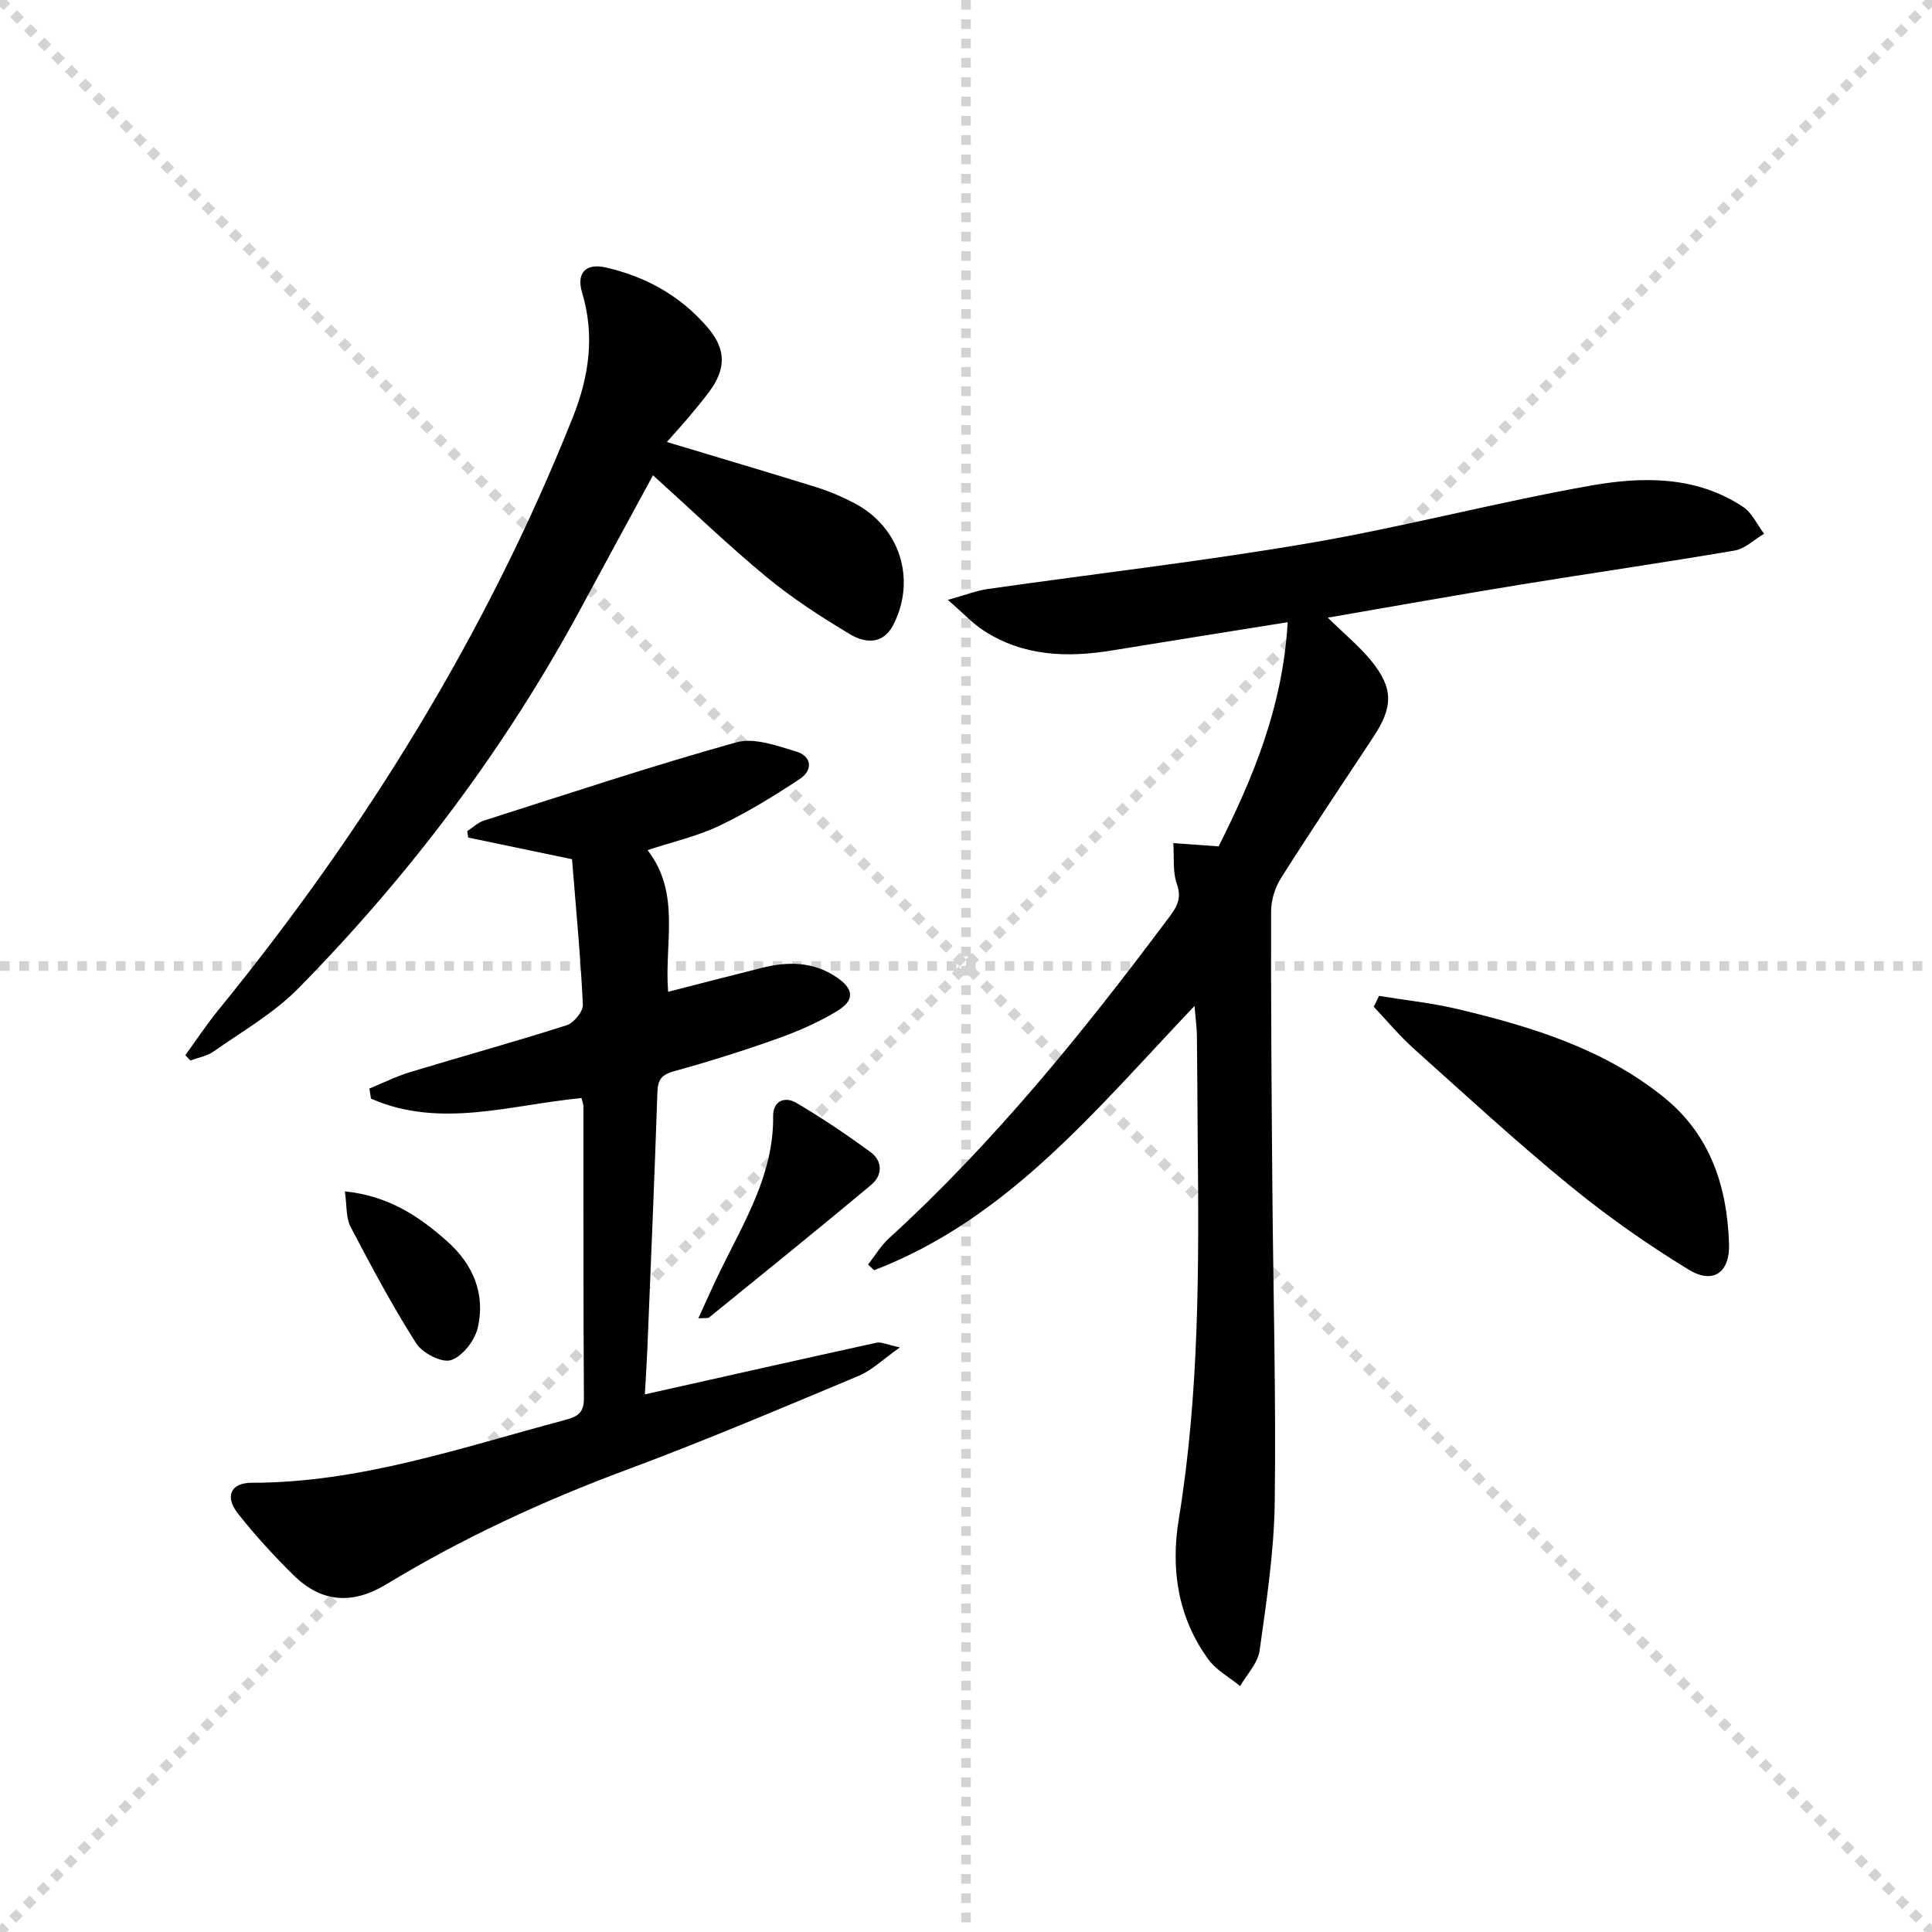
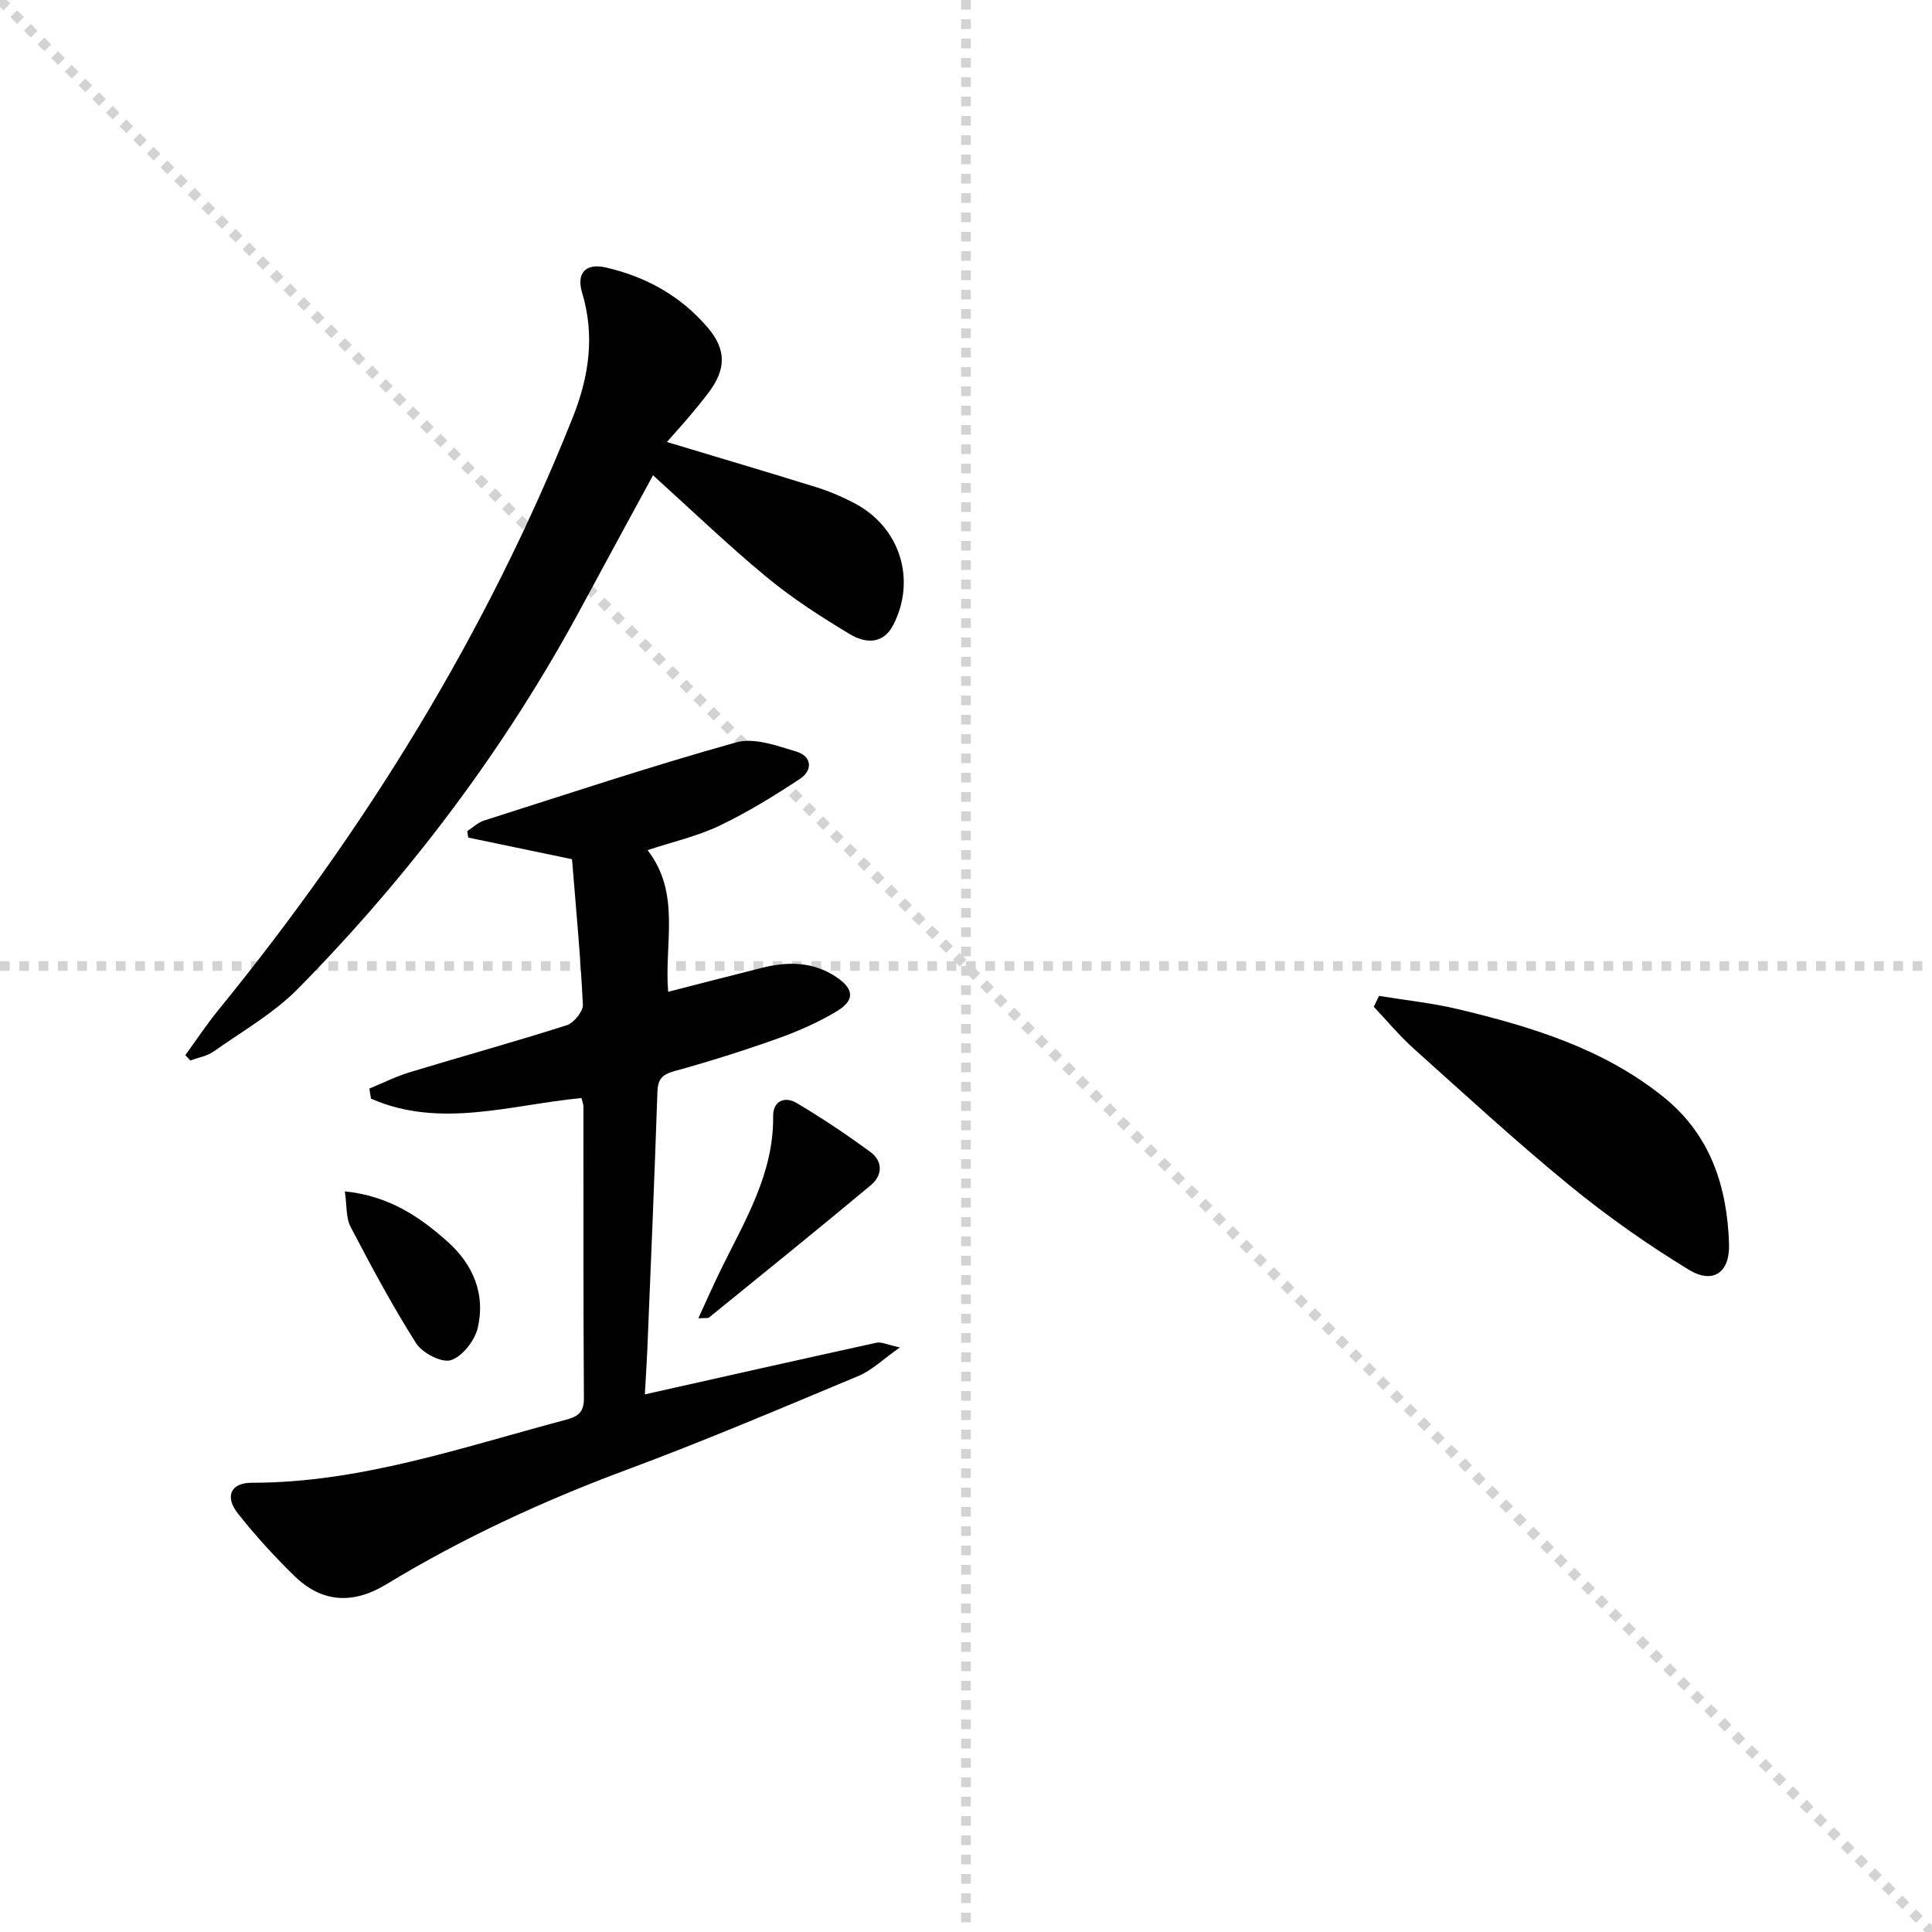
<svg xmlns="http://www.w3.org/2000/svg" enable-background="new 0 0 400 400" viewBox="0 0 400 400">
  <g stroke="lightgray" stroke-dasharray="1,1" stroke-width="1" transform="scale(2, 2)">
    <line x1="0" y1="0" x2="200" y2="200" />
-     <line x1="200" y1="0" x2="0" y2="200" />
    <line x1="100" y1="0" x2="100" y2="200" />
    <line x1="0" y1="100" x2="200" y2="100" />
  </g>
  <g fill="#010102">
-     <path d="m247.31 208.27c-20.4 21.45-38.59 44.06-66.33 54.72-.42-.39-.83-.78-1.25-1.18 1.43-1.83 2.64-3.9 4.33-5.44 21.63-19.74 39.95-42.36 57.43-65.72 1.67-2.24 3.39-4.17 2.19-7.56-.93-2.6-.56-5.67-.76-8.53 2.81.2 5.61.4 9.38.67 6.89-13.72 13.28-28.6 14.3-46.41-12.6 2.02-24.5 3.91-36.38 5.85-9.28 1.52-18.29 1.21-26.47-4.05-2.27-1.46-4.16-3.52-7.52-6.42 3.76-1.04 5.97-1.92 8.25-2.25 22.19-3.17 44.48-5.72 66.56-9.5 19.6-3.35 38.89-8.49 58.48-11.94 10.64-1.87 21.69-1.99 31.36 4.43 1.86 1.23 2.92 3.68 4.35 5.57-2.02 1.19-3.92 3.1-6.08 3.47-14.88 2.54-29.82 4.69-44.72 7.12-12.9 2.1-25.77 4.41-39.53 6.78 3.41 3.34 6.47 5.85 8.93 8.85 4.68 5.7 4.64 9.6.55 15.79-6.42 9.72-12.91 19.4-19.14 29.24-1.24 1.96-2.06 4.57-2.07 6.88-.05 19.16.1 38.32.26 57.48.18 21.64.78 43.29.49 64.93-.14 10.24-1.71 20.5-3.13 30.68-.36 2.59-2.63 4.92-4.03 7.36-2.22-1.82-4.94-3.28-6.58-5.53-6.33-8.68-7.82-18.68-6.13-29.01 4.27-26.09 4.19-52.36 3.92-78.65-.07-7.16-.07-14.33-.16-21.49-.03-1.74-.28-3.48-.5-6.14z" />
    <path d="m133.51 288.69c16.38-3.67 32.17-7.24 47.98-10.7.97-.21 2.13.4 4.82.98-3.56 2.51-5.8 4.74-8.49 5.87-15.92 6.65-31.82 13.42-47.99 19.43-17.36 6.45-34.05 14.16-49.87 23.76-6.87 4.17-13.32 3.83-19.06-1.79-4.14-4.06-8.09-8.37-11.67-12.92-2.74-3.49-1.46-6.33 2.88-6.33 22.46.01 43.41-7.29 64.71-12.95 2.54-.67 4.09-1.35 4.07-4.47-.13-20.16-.08-40.32-.1-60.49 0-.48-.21-.95-.4-1.74-14.56 1.37-29.26 6.42-43.58.12-.11-.69-.23-1.39-.34-2.08 2.8-1.15 5.53-2.53 8.41-3.4 10.8-3.28 21.68-6.28 32.43-9.71 1.48-.47 3.43-2.85 3.37-4.26-.49-10.09-1.45-20.17-2.25-30.12-7.69-1.6-14.59-3.04-21.49-4.48-.07-.44-.13-.88-.2-1.33 1.15-.75 2.2-1.79 3.46-2.19 17.37-5.53 34.68-11.29 52.23-16.19 3.7-1.04 8.41.69 12.43 1.9 3.23.97 3.48 3.86.74 5.67-5.36 3.54-10.89 6.94-16.68 9.7-4.58 2.18-9.66 3.32-14.85 5.04 6.95 8.97 3.44 19.22 4.26 29.33 6.6-1.69 13-3.35 19.42-4.96 5.35-1.34 10.57-1.31 15.36 1.88 3.74 2.49 3.95 4.84.06 7.16-3.82 2.28-7.98 4.11-12.19 5.61-7.03 2.5-14.17 4.76-21.37 6.74-2.59.71-3.41 1.7-3.5 4.33-.6 17.79-1.36 35.58-2.09 53.36-.15 3.3-.36 6.57-.51 9.23z" />
    <path d="m138.07 91.51c10.74 3.24 20.92 6.24 31.06 9.4 2.68.84 5.3 1.97 7.79 3.28 9.4 4.93 12.85 15.77 8.03 25.18-2.15 4.19-5.92 3.78-9.01 1.92-5.96-3.58-11.87-7.39-17.22-11.81-7.93-6.55-15.36-13.71-23.52-21.08-5.12 9.43-9.95 18.28-14.73 27.16-15.72 29.21-35.49 55.46-58.7 79.07-5.05 5.14-11.57 8.86-17.53 13.06-1.37.97-3.21 1.27-4.83 1.87-.35-.37-.69-.74-1.04-1.1 2.26-3.1 4.37-6.31 6.79-9.28 30.44-37.36 55.55-77.91 73.43-122.77 3.35-8.4 4.61-16.91 1.93-25.81-1.24-4.1.78-6.16 4.87-5.23 8.33 1.9 15.51 5.88 21.11 12.42 3.89 4.54 3.88 8.64.2 13.5-1.3 1.72-2.68 3.4-4.08 5.05-1.39 1.65-2.84 3.23-4.55 5.17z" />
    <path d="m285.52 206.19c5.47.9 11.03 1.47 16.41 2.76 15.22 3.64 30.13 8.18 42.59 18.26 9.63 7.79 13.08 18.5 13.46 30.35.19 5.9-3.3 8.38-8.32 5.33-8.59-5.23-16.89-11.08-24.68-17.45-11.05-9.04-21.57-18.73-32.2-28.26-2.99-2.68-5.59-5.81-8.36-8.74.36-.75.73-1.5 1.1-2.25z" />
    <path d="m144.58 272.94c1.71-3.71 3.14-6.97 4.71-10.16 4.95-10.1 10.92-19.81 10.78-31.68-.04-3.18 2.41-4.18 4.83-2.75 5.25 3.1 10.34 6.52 15.27 10.12 2.64 1.93 2.58 4.86.16 6.88-11.08 9.25-22.3 18.31-33.51 27.41-.29.23-.88.08-2.24.18z" />
    <path d="m71.4 246.66c9.12.94 15.44 5.22 21.24 10.39 5.31 4.73 7.9 10.87 6.28 17.84-.61 2.64-3.15 5.92-5.54 6.71-1.88.63-5.92-1.45-7.21-3.47-4.96-7.79-9.31-15.97-13.6-24.15-.96-1.86-.74-4.34-1.17-7.32z" />
  </g>
</svg>